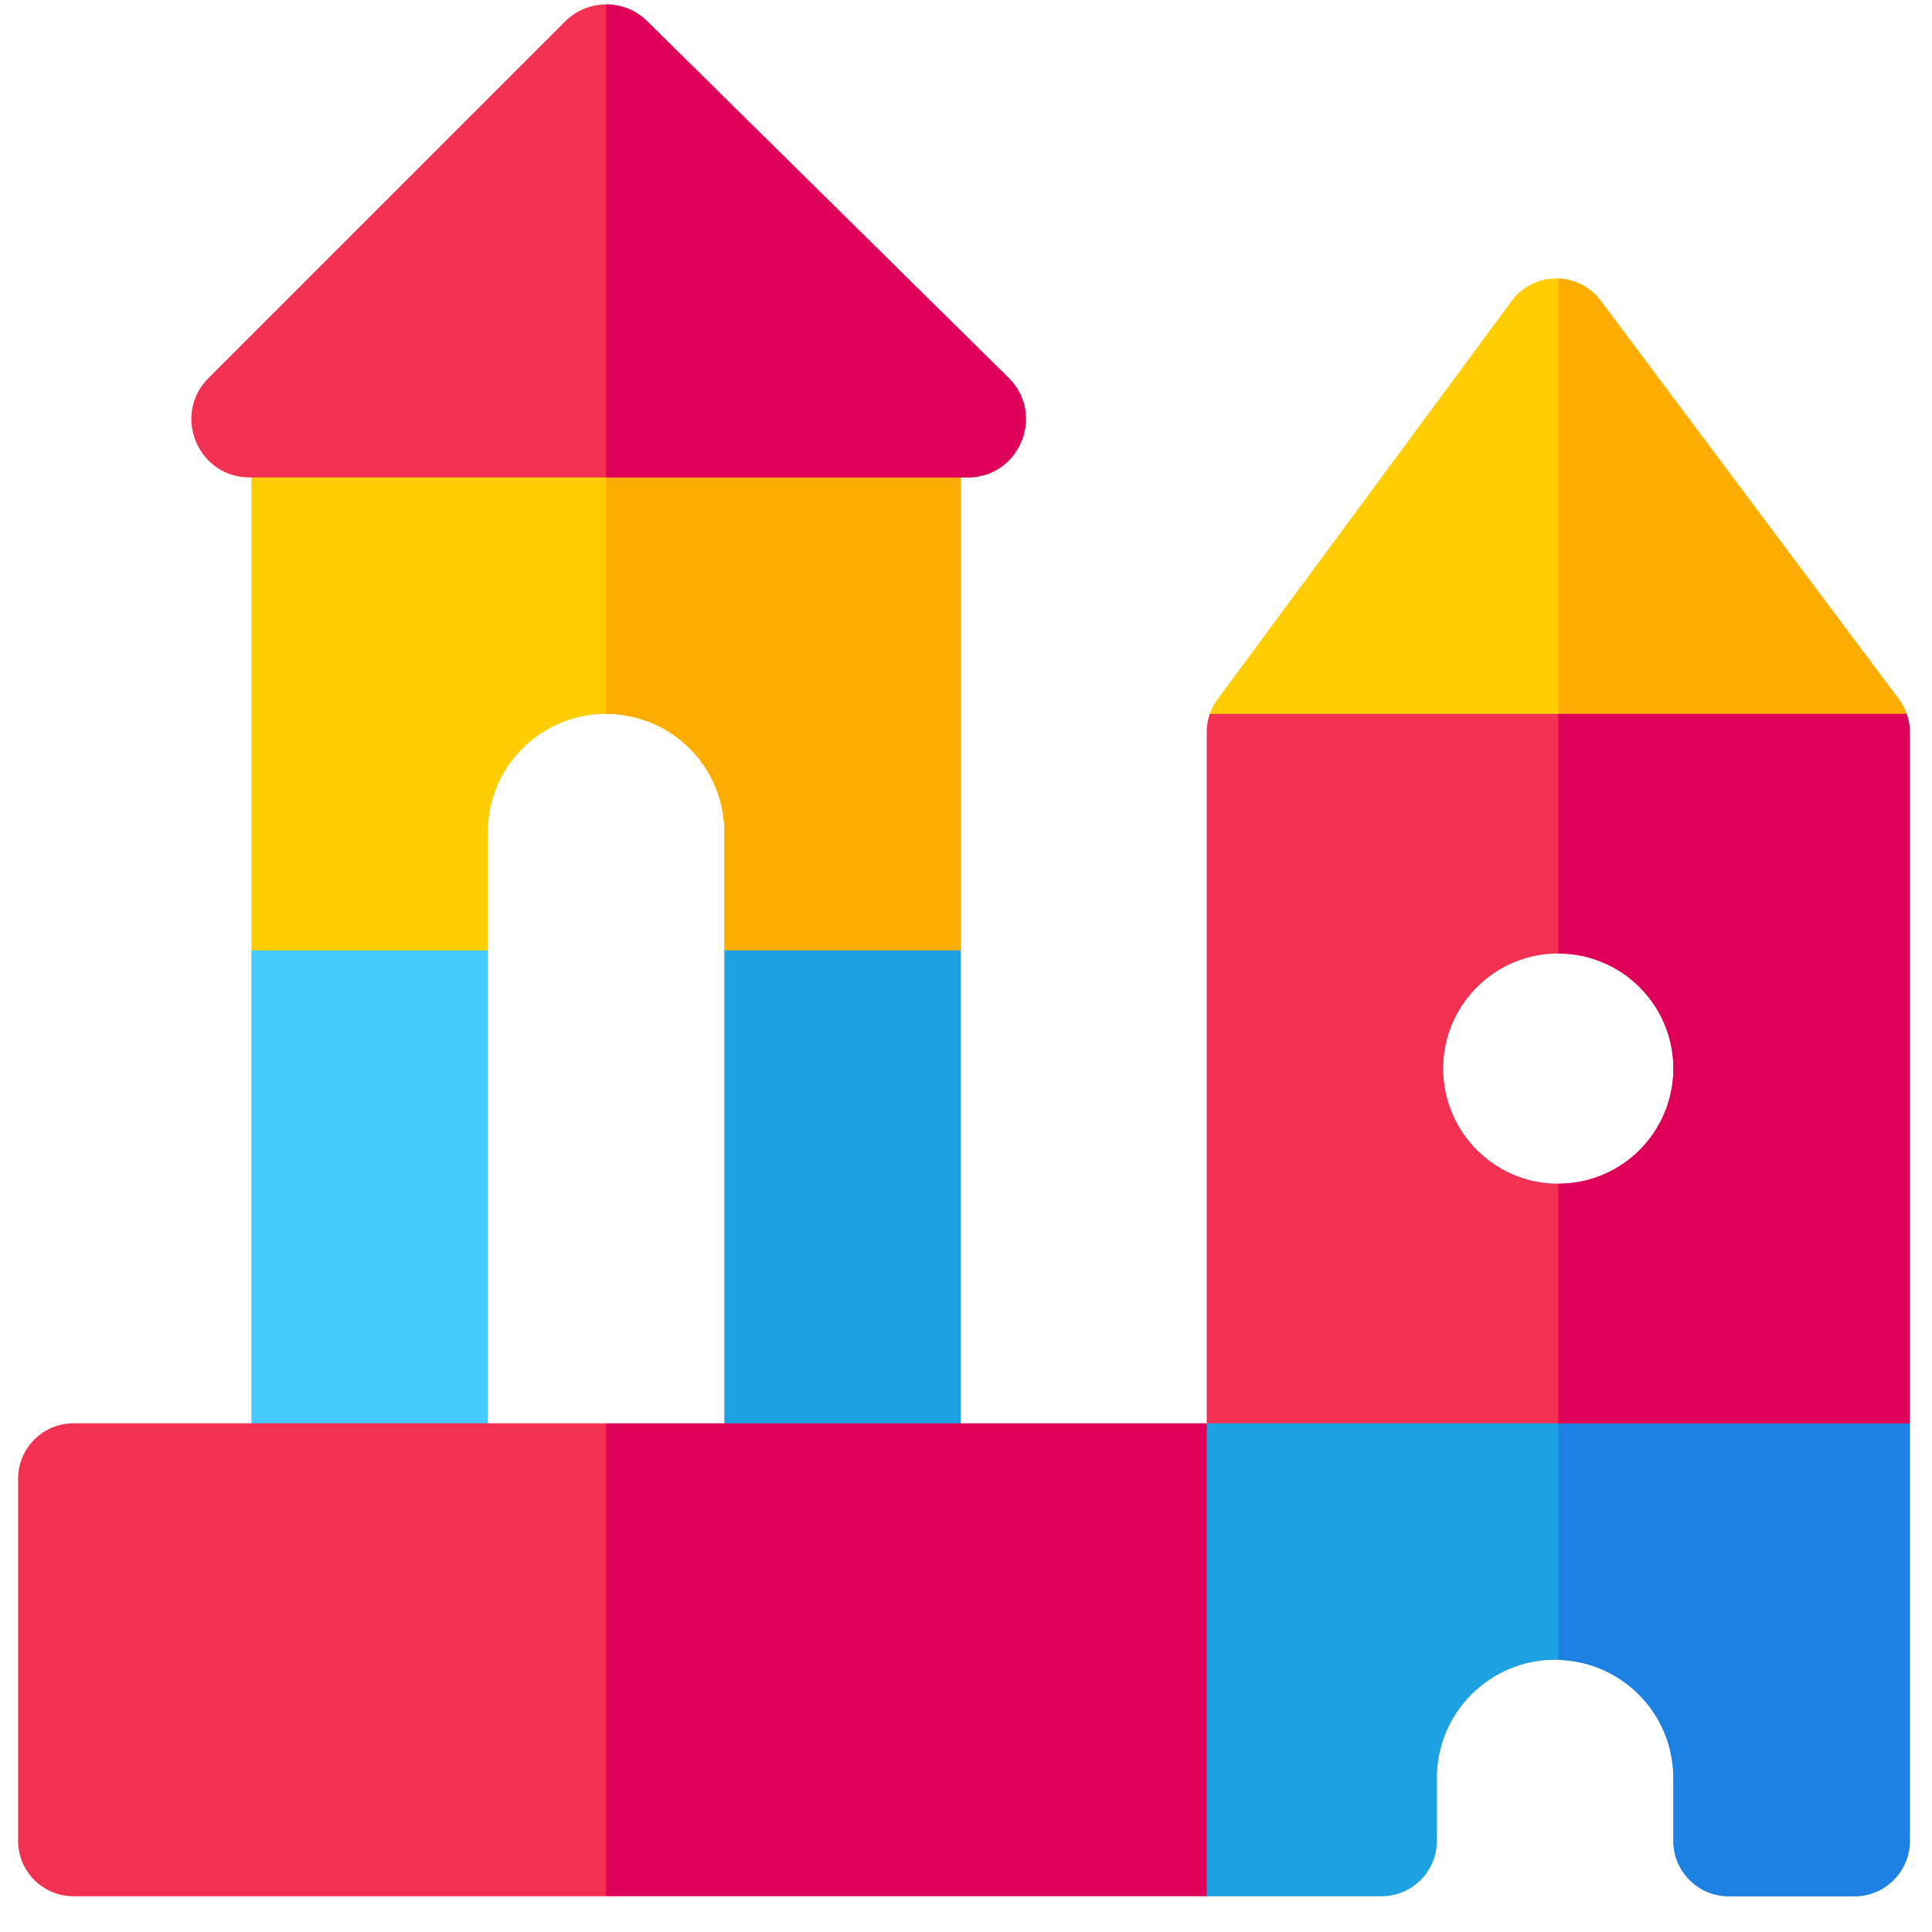
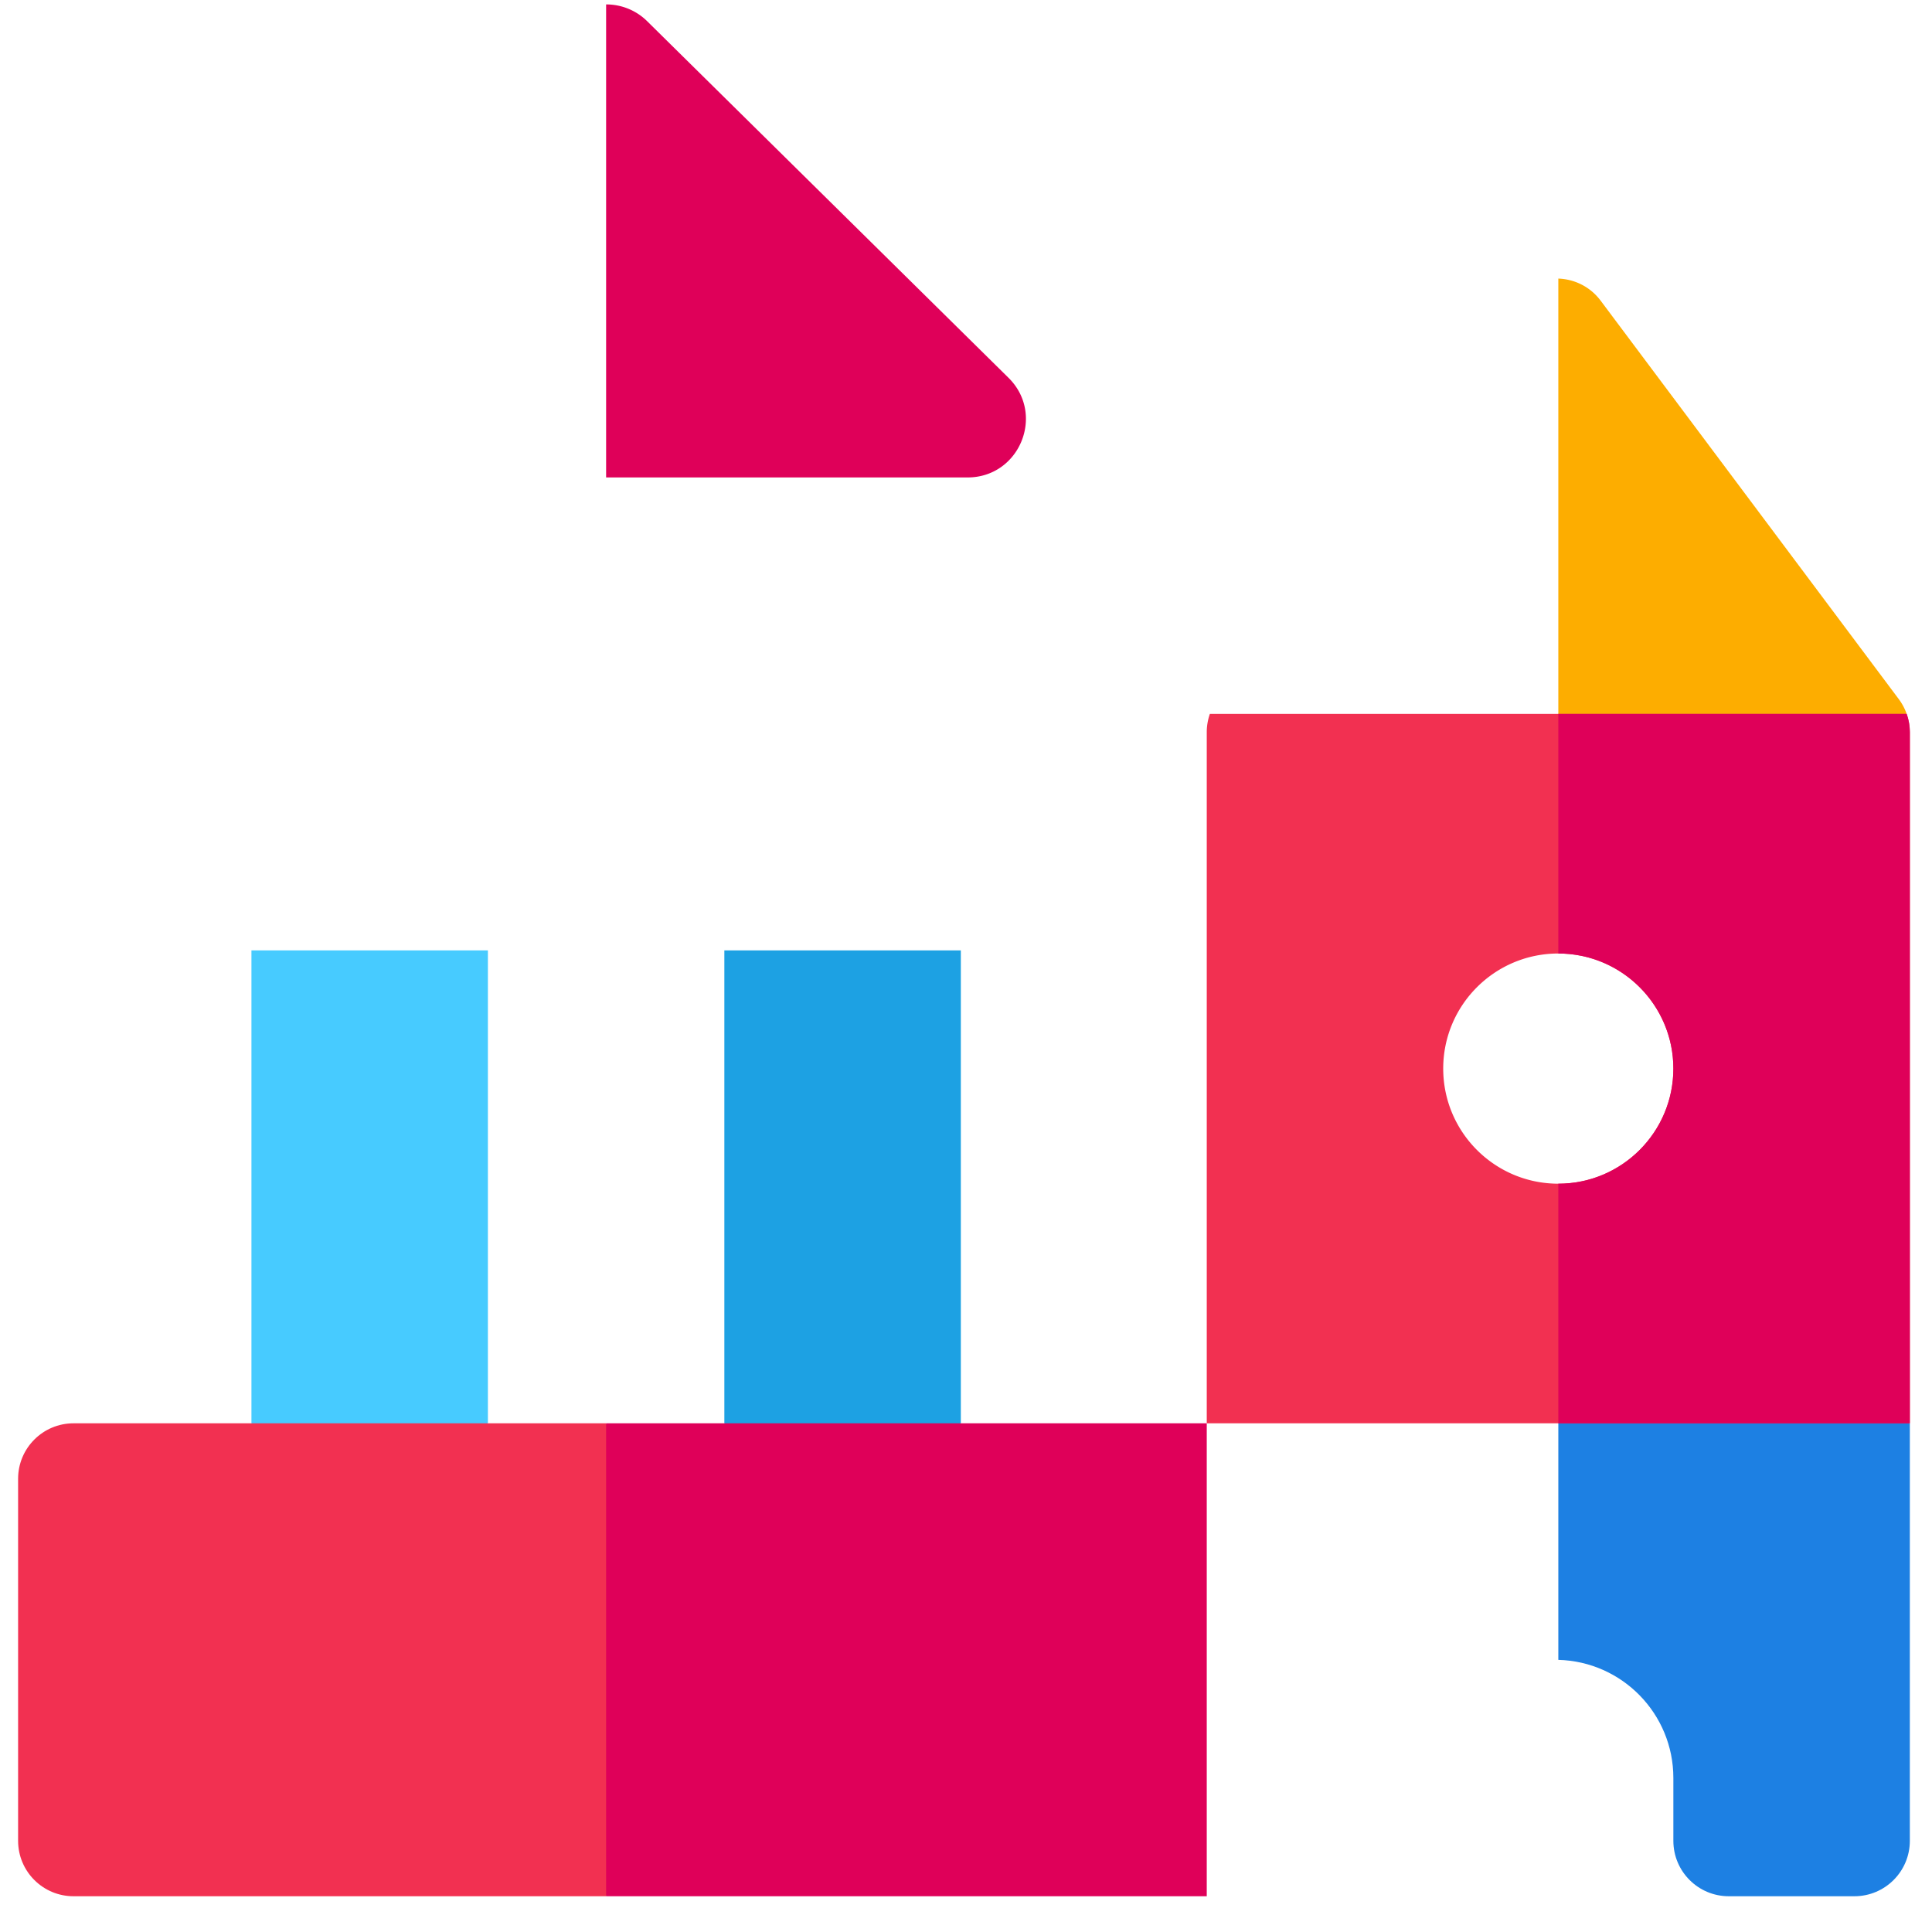
<svg xmlns="http://www.w3.org/2000/svg" xml:space="preserve" style="fill-rule:evenodd;clip-rule:evenodd;stroke-linejoin:round;stroke-miterlimit:2" viewBox="0 0 120 120">
  <g>
    <g transform="matrix(.306 0 0 .306 1.122 .275)">
      <clipPath id="a">
        <path d="M0 0h384v384H0z" />
      </clipPath>
      <g clip-path="url(#a)">
        <g>
-           <path d="m383.348 144.012-70.711 15.75-70.727-15.75c.36-1.051.879-2.035 1.539-2.934l59.727-80.89c4.476-6.059 13.535-6.09 18.058-.055l60.559 80.937a11.225 11.225 0 0 1 1.555 2.942Z" style="fill:#ffcd01;fill-rule:nonzero" />
          <path d="M312.641 55.648v104.11l70.707-15.746a11.225 11.225 0 0 0-1.555-2.942l-60.559-80.937c-2.16-2.883-5.359-4.367-8.593-4.485Z" style="fill:#fdad00;fill-rule:nonzero" />
-           <path d="M383.992 288.004v84.746c0 6.215-5.039 11.25-11.25 11.25h-25.5c-6.211 0-11.25-5.035-11.25-11.25v-12.754c0-13.25-10.742-23.992-23.992-23.992h-.008c-13.254 0-23.996 10.742-23.996 23.992v12.754c0 6.215-5.039 11.25-11.25 11.25h-35.465l-22.89-48.246 22.89-47.75 70.715-20.25 71.996 20.25Z" style="fill:#1da1e3;fill-rule:nonzero" />
          <path d="M241.281 288.004V384H119.363l-13.984-45.371 13.984-50.625h24l24-16.875 24 16.875h49.918Z" style="fill:#df0059;fill-rule:nonzero" />
          <path d="M119.363 288.004V384H11.258c-6.211 0-11.25-5.035-11.25-11.25v-73.496c0-6.211 5.039-11.25 11.25-11.25h36.113l23.996-18.375 24 18.375h23.996Z" style="fill:#f23051;fill-rule:nonzero" />
-           <path d="M191.363 96.012v95.996l-24 15.25-24-15.25v-24a23.908 23.908 0 0 0-7.031-16.969 23.921 23.921 0 0 0-16.969-7.027c-13.258 0-23.996 10.746-23.996 23.996v24l-24 8.75-24-8.75V96.012l72.641-25.555 71.355 25.555Z" style="fill:#ffcd01;fill-rule:nonzero" />
-           <path d="M119.363 70.684v73.328a23.921 23.921 0 0 1 16.969 7.027 23.908 23.908 0 0 1 7.031 16.969v24l24 15.25 24-15.25V96.012l-71.355-25.555-.645.227Z" style="fill:#fdad00;fill-rule:nonzero" />
-           <path d="m38.66 75.836 72.375-72.375c4.594-4.594 12.035-4.617 16.66-.055l73.34 72.375c7.52 7.422 2.266 20.231-8.301 20.231H47.016c-10.528 0-15.801-12.731-8.356-20.176Z" style="fill:#f23051;fill-rule:nonzero" />
          <path d="M127.695 3.406A11.798 11.798 0 0 0 119.363 0v96.012h73.371c10.567 0 15.821-12.809 8.301-20.231l-73.34-72.375Z" style="fill:#df0059;fill-rule:nonzero" />
          <path d="m47.371 192.008 47.996.001v95.996H47.371v-95.997Z" style="fill:#47cbff;fill-rule:nonzero" />
          <path d="m143.363 192.008 48 .001v95.996h-48v-95.997Z" style="fill:#1da1e3;fill-rule:nonzero" />
          <path d="M312.641 336.02c12.953.339 23.351 10.941 23.351 23.976v12.754c0 6.215 5.039 11.25 11.25 11.25h25.5c6.211 0 11.25-5.035 11.25-11.25v-84.746l-71.351-20.066v68.082Z" style="fill:#1d80e3;fill-rule:nonzero" />
          <path d="M383.348 144.012H241.91a11.326 11.326 0 0 0-.629 3.703v140.289h142.711v-140.25c0-1.285-.219-2.551-.644-3.742Zm-70.707 95.355c-12.899 0-23.364-10.461-23.364-23.367 0-12.891 10.465-23.355 23.364-23.355 12.89 0 23.351 10.464 23.351 23.355 0 12.906-10.461 23.367-23.351 23.367Z" style="fill:#f23051;fill-rule:nonzero" />
          <path d="M312.641 144.012v48.633c12.89 0 23.351 10.464 23.351 23.355 0 12.906-10.461 23.367-23.351 23.367v48.637h71.351v-140.25c0-1.285-.219-2.551-.644-3.742h-70.707Z" style="fill:#df0059;fill-rule:nonzero" />
        </g>
      </g>
    </g>
  </g>
</svg>